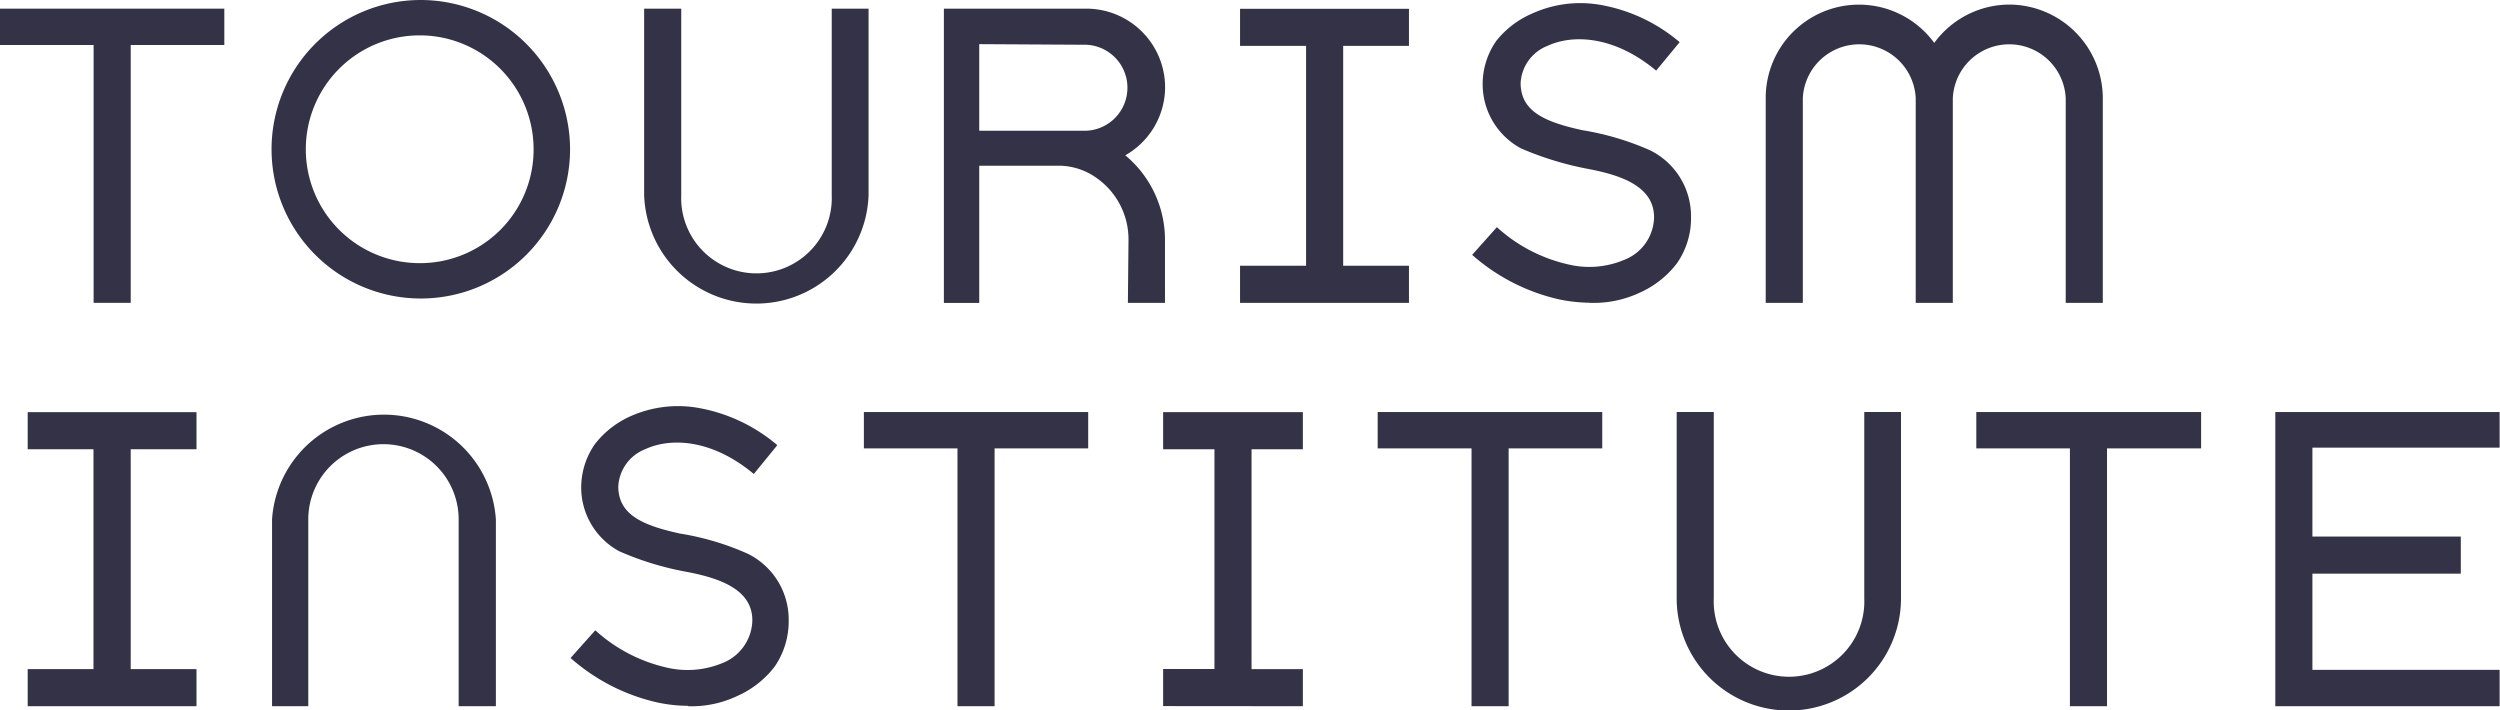
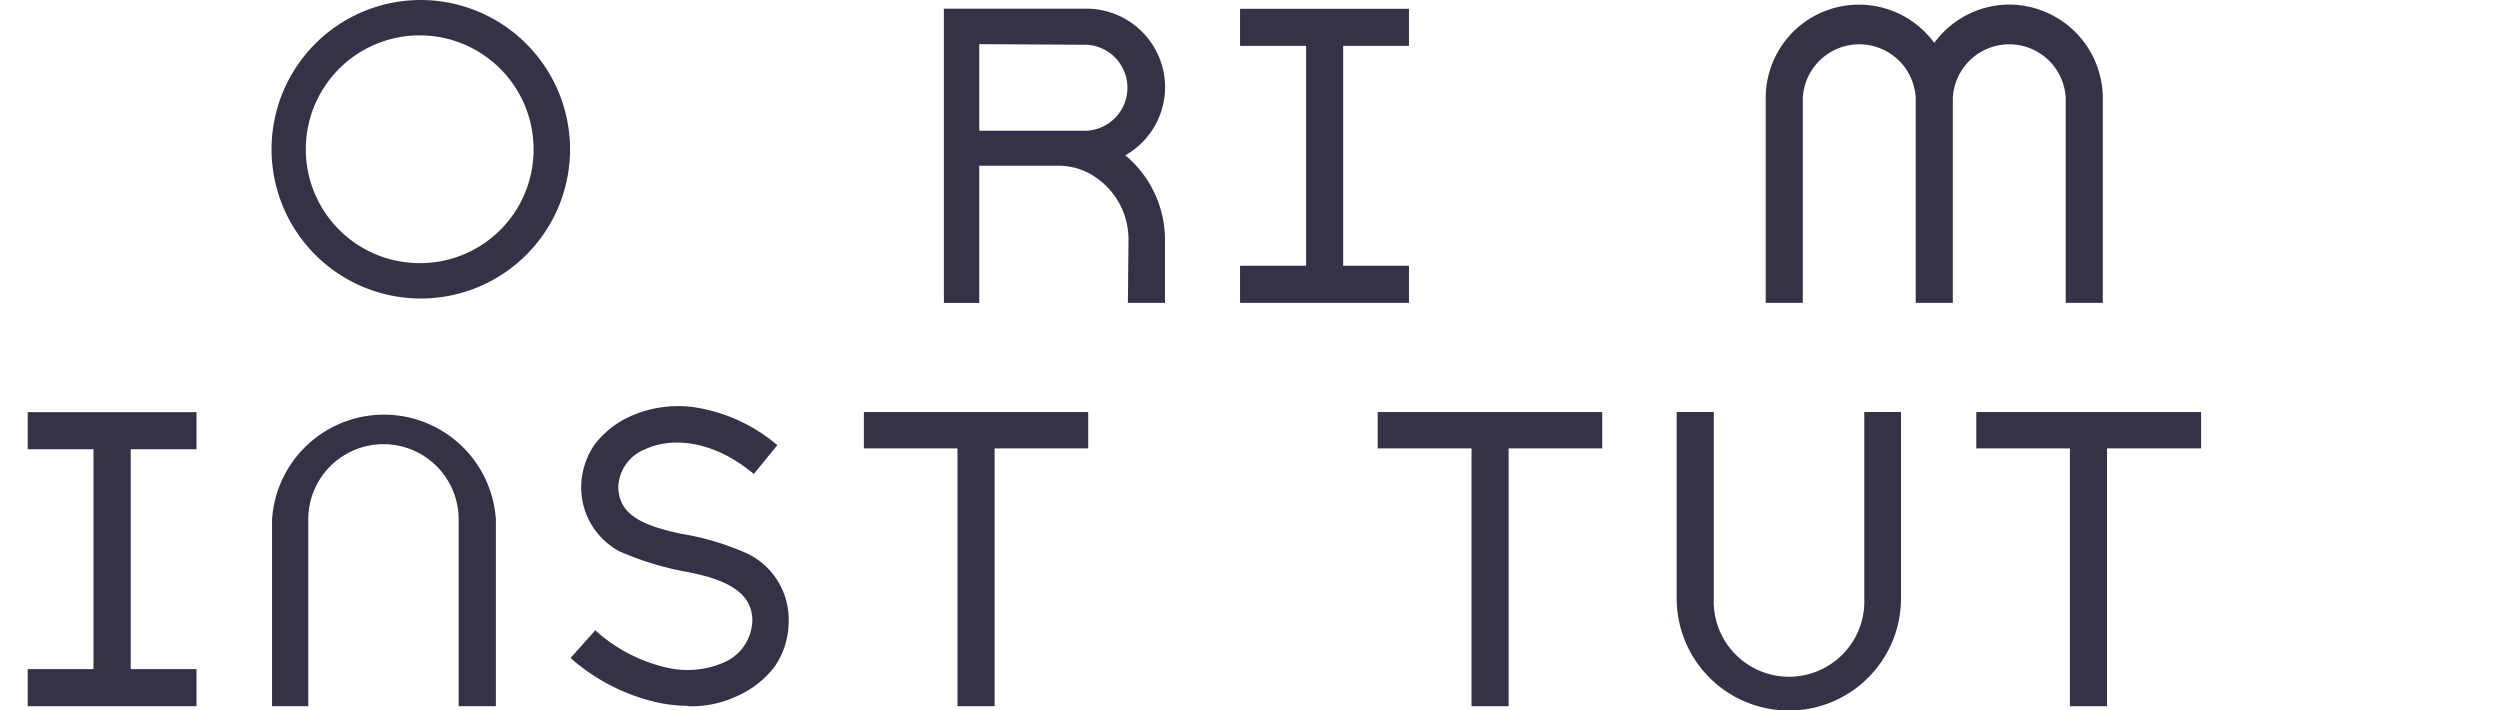
<svg xmlns="http://www.w3.org/2000/svg" id="Layer_1" data-name="Layer 1" width="202.17" height="57.45" viewBox="0 0 202.17 57.45">
  <defs>
    <style>      .cls-1, .cls-2 {        fill: #343246;      }      .cls-2 {        fill-rule: evenodd;      }    </style>
  </defs>
  <title>logo</title>
  <path class="cls-1" d="M77.43,57.11h3V36.26H88V33.32H69.86v2.94h7.57Z" />
  <path class="cls-1" d="M119,57.11h3V36.26h7.57V33.32H111.41v2.94H119Z" />
  <path class="cls-1" d="M167.39,57.11h3V36.26H178V33.32H159.82v2.94h7.57Z" />
-   <path class="cls-1" d="M105.36,57.11v-3h-4.15V36.33h4.15v-3H94.06v3h4.15V54.1H94.06v3Z" />
  <path class="cls-1" d="M15.89,36.33v-3H2.24v3H7.56V54.11H2.24v3H15.89v-3H10.57V36.33Z" />
  <path class="cls-1" d="M55.65,57.11a8.63,8.63,0,0,0,4-.84,7.76,7.76,0,0,0,3-2.37,6.47,6.47,0,0,0,1.13-3.74,5.93,5.93,0,0,0-3.31-5.38A21.84,21.84,0,0,0,55,43.15c-3.07-.67-5-1.54-5-3.82a3.42,3.42,0,0,1,2.17-3c2-.94,5.35-.87,8.79,2L62.86,36a13.48,13.48,0,0,0-6.31-3,9.43,9.43,0,0,0-5.65.7,7.5,7.5,0,0,0-2.81,2.24A6.16,6.16,0,0,0,47,39.37a5.87,5.87,0,0,0,3.08,5.21,24.26,24.26,0,0,0,5.48,1.67c2.6.5,5.28,1.4,5.28,3.91a3.79,3.79,0,0,1-2.37,3.44,7.35,7.35,0,0,1-4.62.37,12.8,12.8,0,0,1-5.71-3l-2,2.24a15.86,15.86,0,0,0,7.08,3.61,12.42,12.42,0,0,0,2.41.26" />
  <path class="cls-1" d="M150.76,33.32V48.39a6.09,6.09,0,1,1-12.17,0V33.32h-3V48.39a9.07,9.07,0,0,0,18.14,0V33.32Z" />
  <path class="cls-1" d="M37.09,57.11V42a6.08,6.08,0,1,0-12.16,0V57.11H22V42A9.07,9.07,0,0,1,40.1,42V57.11Z" />
-   <path class="cls-1" d="M184,57.11h18.14V54.17H187V46.39h12v-3H187V36.2h15.14V33.32H184Z" />
-   <path class="cls-1" d="M7.57,24.49h3V3.64h7.57V.7H0V3.64H7.57Z" />
  <path class="cls-1" d="M34,0a12.07,12.07,0,1,0,12.1,12.1A12.09,12.09,0,0,0,34,0m0,21.28a9.21,9.21,0,1,1,9.15-9.18A9.18,9.18,0,0,1,34,21.28" />
-   <path class="cls-1" d="M67.26.7V15.77a6.09,6.09,0,1,1-12.17,0V.7h-3V15.77a9.08,9.08,0,0,0,18.15,0V.7Z" />
-   <path class="cls-1" d="M128.57,24.49a8.76,8.76,0,0,0,4.05-.83,7.75,7.75,0,0,0,3-2.38,6.39,6.39,0,0,0,1.13-3.74,5.94,5.94,0,0,0-3.3-5.38,22.27,22.27,0,0,0-5.48-1.63c-3.08-.67-5-1.54-5-3.82a3.42,3.42,0,0,1,2.17-3c2-.93,5.34-.87,8.79,2l1.9-2.3a13.48,13.48,0,0,0-6.32-3,9.4,9.4,0,0,0-5.64.7A7.44,7.44,0,0,0,121,3.31a6.09,6.09,0,0,0-1.1,3.44A5.89,5.89,0,0,0,123,12a25.71,25.71,0,0,0,5.48,1.67c2.61.5,5.28,1.4,5.28,3.9A3.76,3.76,0,0,1,131.38,21a7.26,7.26,0,0,1-4.61.37,12.73,12.73,0,0,1-5.72-3l-2,2.24a15.91,15.91,0,0,0,7.08,3.61,12.42,12.42,0,0,0,2.41.26" />
  <path class="cls-1" d="M113.94,24.49v-3h-5.32V3.71h5.32v-3H100.28v3h5.34V21.49h-5.34v3Z" />
  <path class="cls-1" d="M91.26,19.4a6.07,6.07,0,0,0-2.57-5,5.29,5.29,0,0,0-3-1H79.19v11.1H76.33V.7H87.88a6.37,6.37,0,0,1,6.34,6.35h0A6.35,6.35,0,0,1,91,12.56a8.88,8.88,0,0,1,3.21,6.84v5.09h-3ZM79.19,3.57v7h8.69a3.48,3.48,0,0,0,0-6.95Z" />
  <path class="cls-2" d="M162.48.37a7.54,7.54,0,0,0-6.06,3.1,7.54,7.54,0,0,0-13.63,4.47V24.49h3V7.94a4.57,4.57,0,0,1,9.13,0V24.49h3V7.94a4.57,4.57,0,0,1,9.13,0V24.49h3V7.94A7.59,7.59,0,0,0,162.48.37" />
</svg>